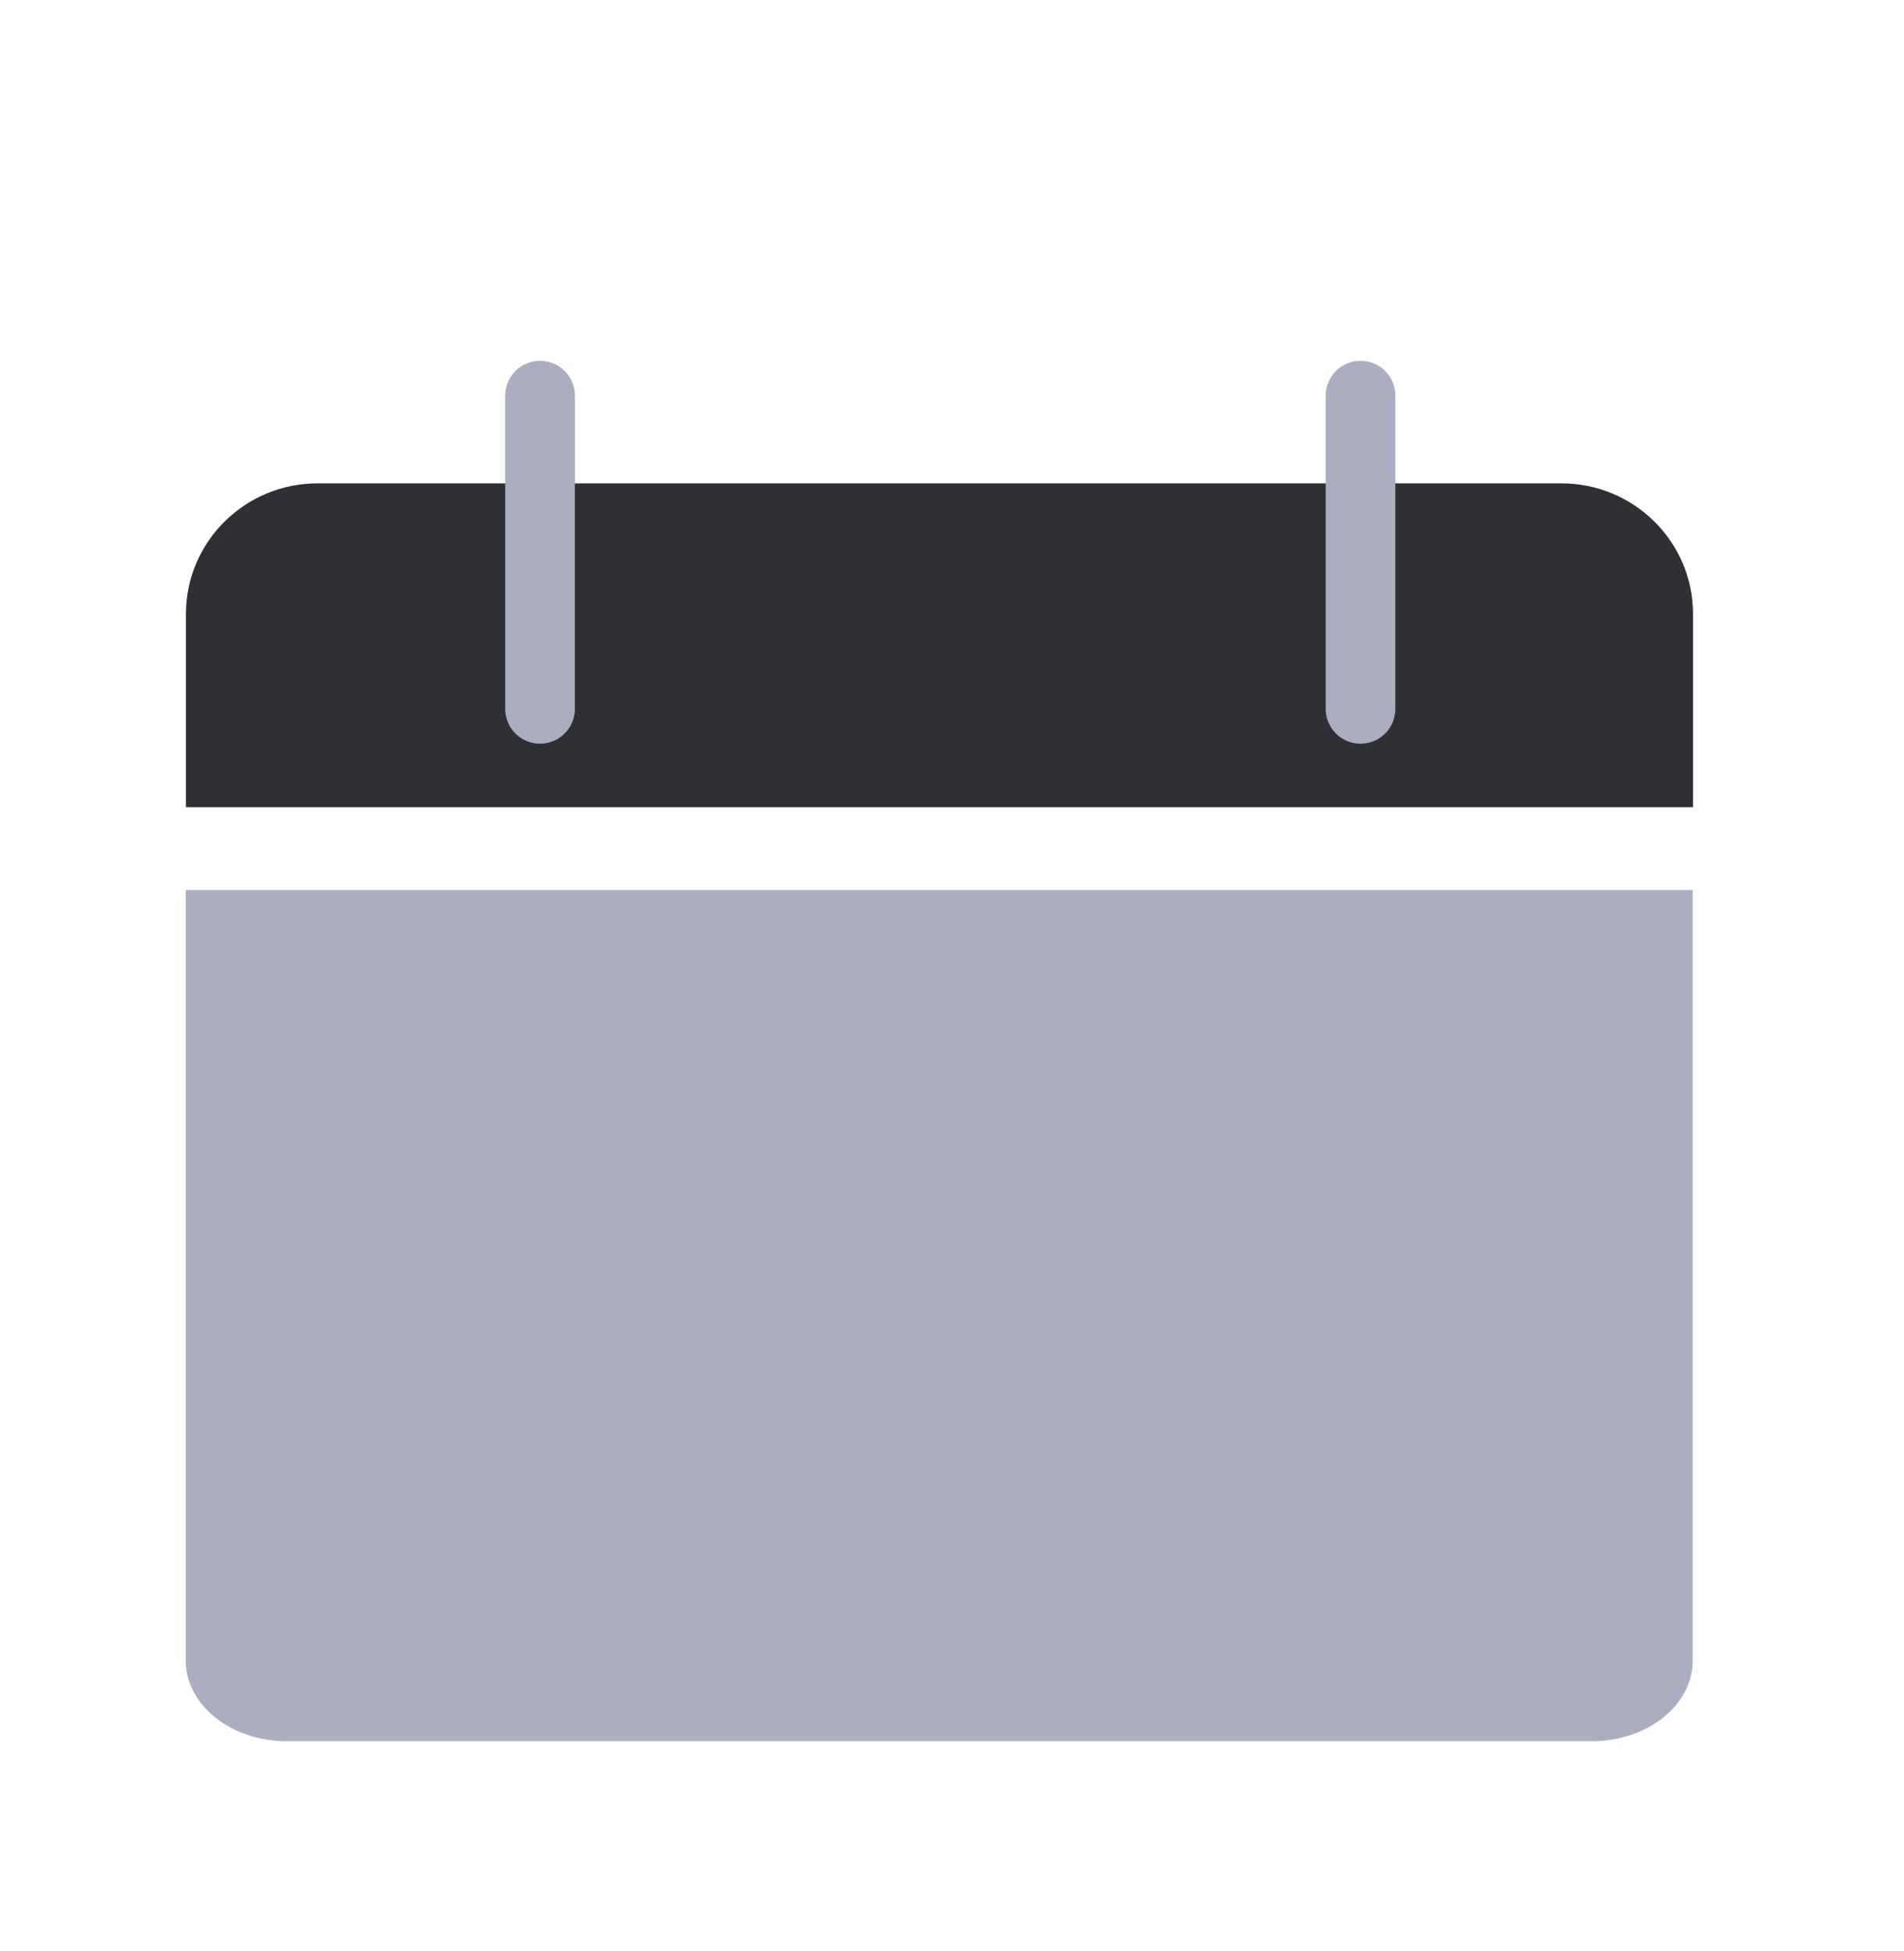
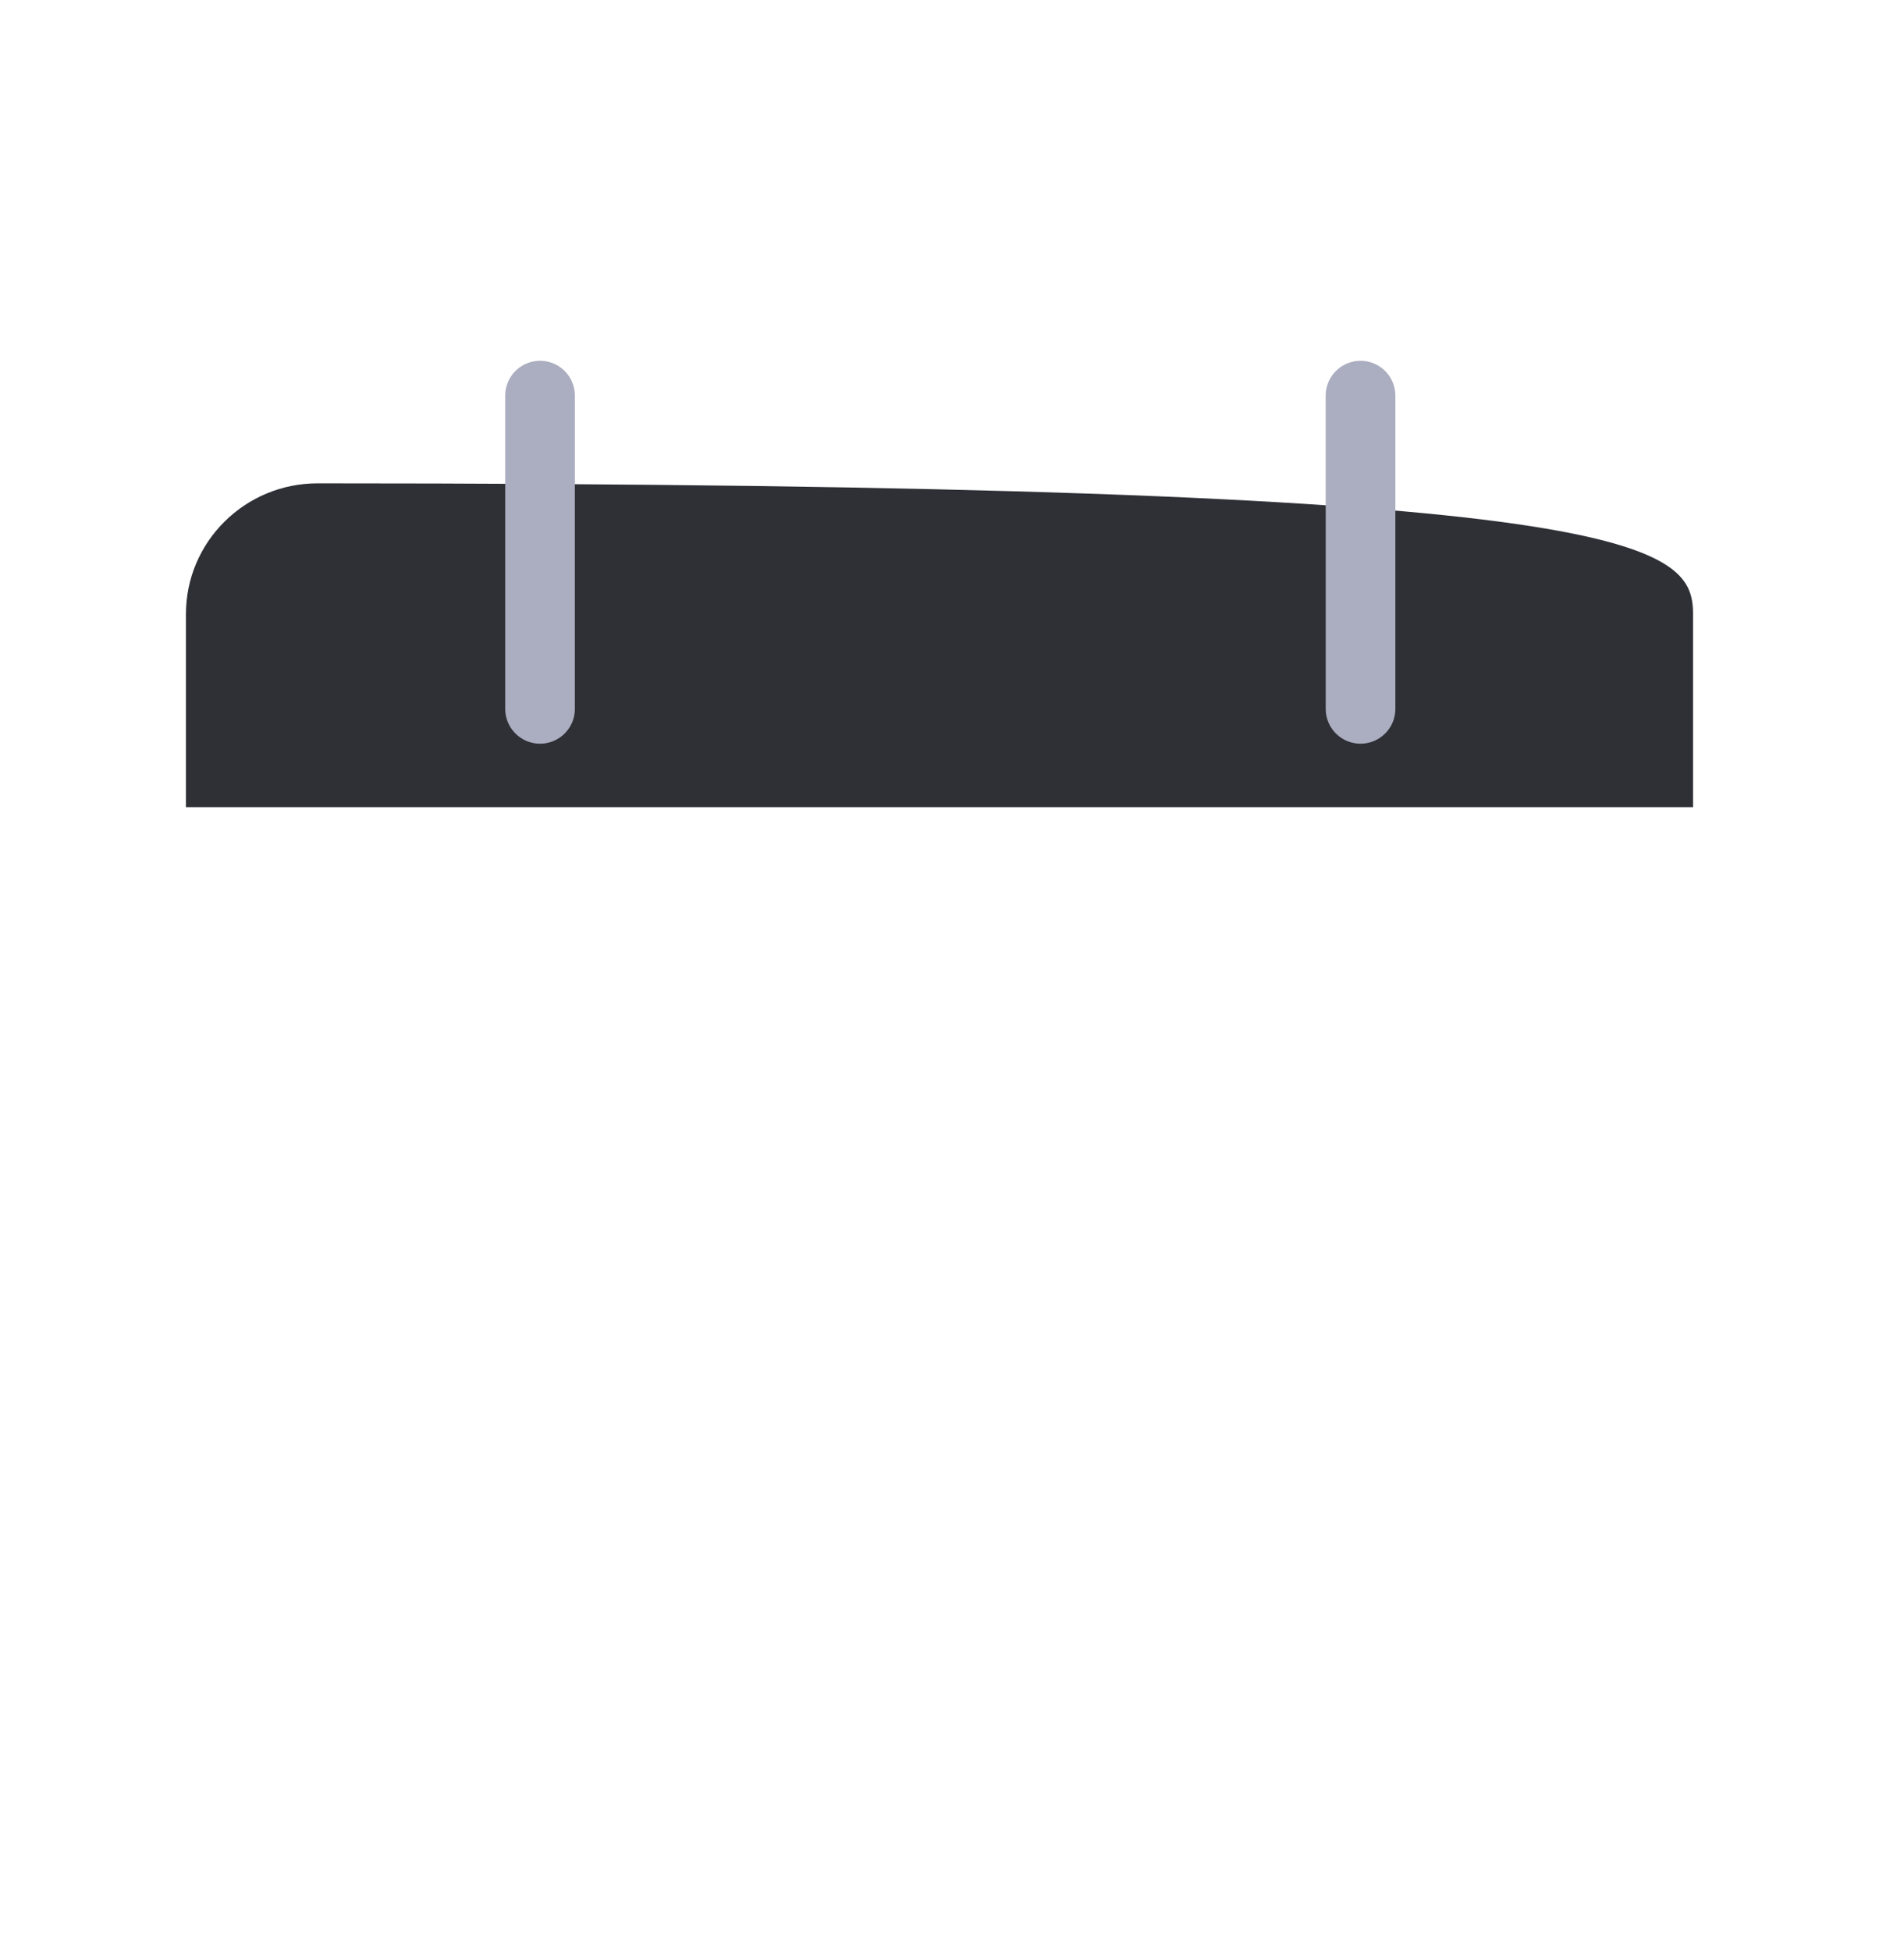
<svg xmlns="http://www.w3.org/2000/svg" width="41" height="42" viewBox="0 0 41 42" fill="none">
  <g filter="url(#filter0_d_1191_105684)">
-     <path d="M36.457 13.376L4.004 13.376L4.004 9.219C4.004 7.665 5.274 6.405 6.84 6.405L33.621 6.405C35.187 6.405 36.457 7.665 36.457 9.219V13.376Z" fill="#2E3036" />
+     <path d="M36.457 13.376L4.004 13.376L4.004 9.219C4.004 7.665 5.274 6.405 6.84 6.405C35.187 6.405 36.457 7.665 36.457 9.219V13.376Z" fill="#2E3036" />
    <path d="M11.629 4.517V11.26" stroke="#ABADC0" stroke-width="1.5" stroke-linecap="round" stroke-linejoin="round" />
    <path d="M29.297 4.517V11.26" stroke="#ABADC0" stroke-width="1.5" stroke-linecap="round" stroke-linejoin="round" />
-     <path d="M36.45 31.749V15.161H4V31.749C4 32.707 4.974 33.484 6.175 33.484H34.275C35.476 33.484 36.45 32.707 36.45 31.749Z" fill="#ABADC0" />
  </g>
  <defs>
    <filter id="filter0_d_1191_105684" x="-3.27" y="0" width="47" height="46" color-interpolation-filters="sRGB">
      <feFlood flood-opacity="0" result="BackgroundImageFix" />
      <feColorMatrix in="SourceAlpha" type="matrix" values="0 0 0 0 0 0 0 0 0 0 0 0 0 0 0 0 0 0 127 0" result="hardAlpha" />
      <feOffset dy="4" />
      <feGaussianBlur stdDeviation="2" />
      <feColorMatrix type="matrix" values="0 0 0 0 0 0 0 0 0 0 0 0 0 0 0 0 0 0 0.15 0" />
      <feBlend mode="normal" in2="BackgroundImageFix" result="effect1_dropShadow_1191_105684" />
      <feBlend mode="normal" in="SourceGraphic" in2="effect1_dropShadow_1191_105684" result="shape" />
    </filter>
  </defs>
</svg>